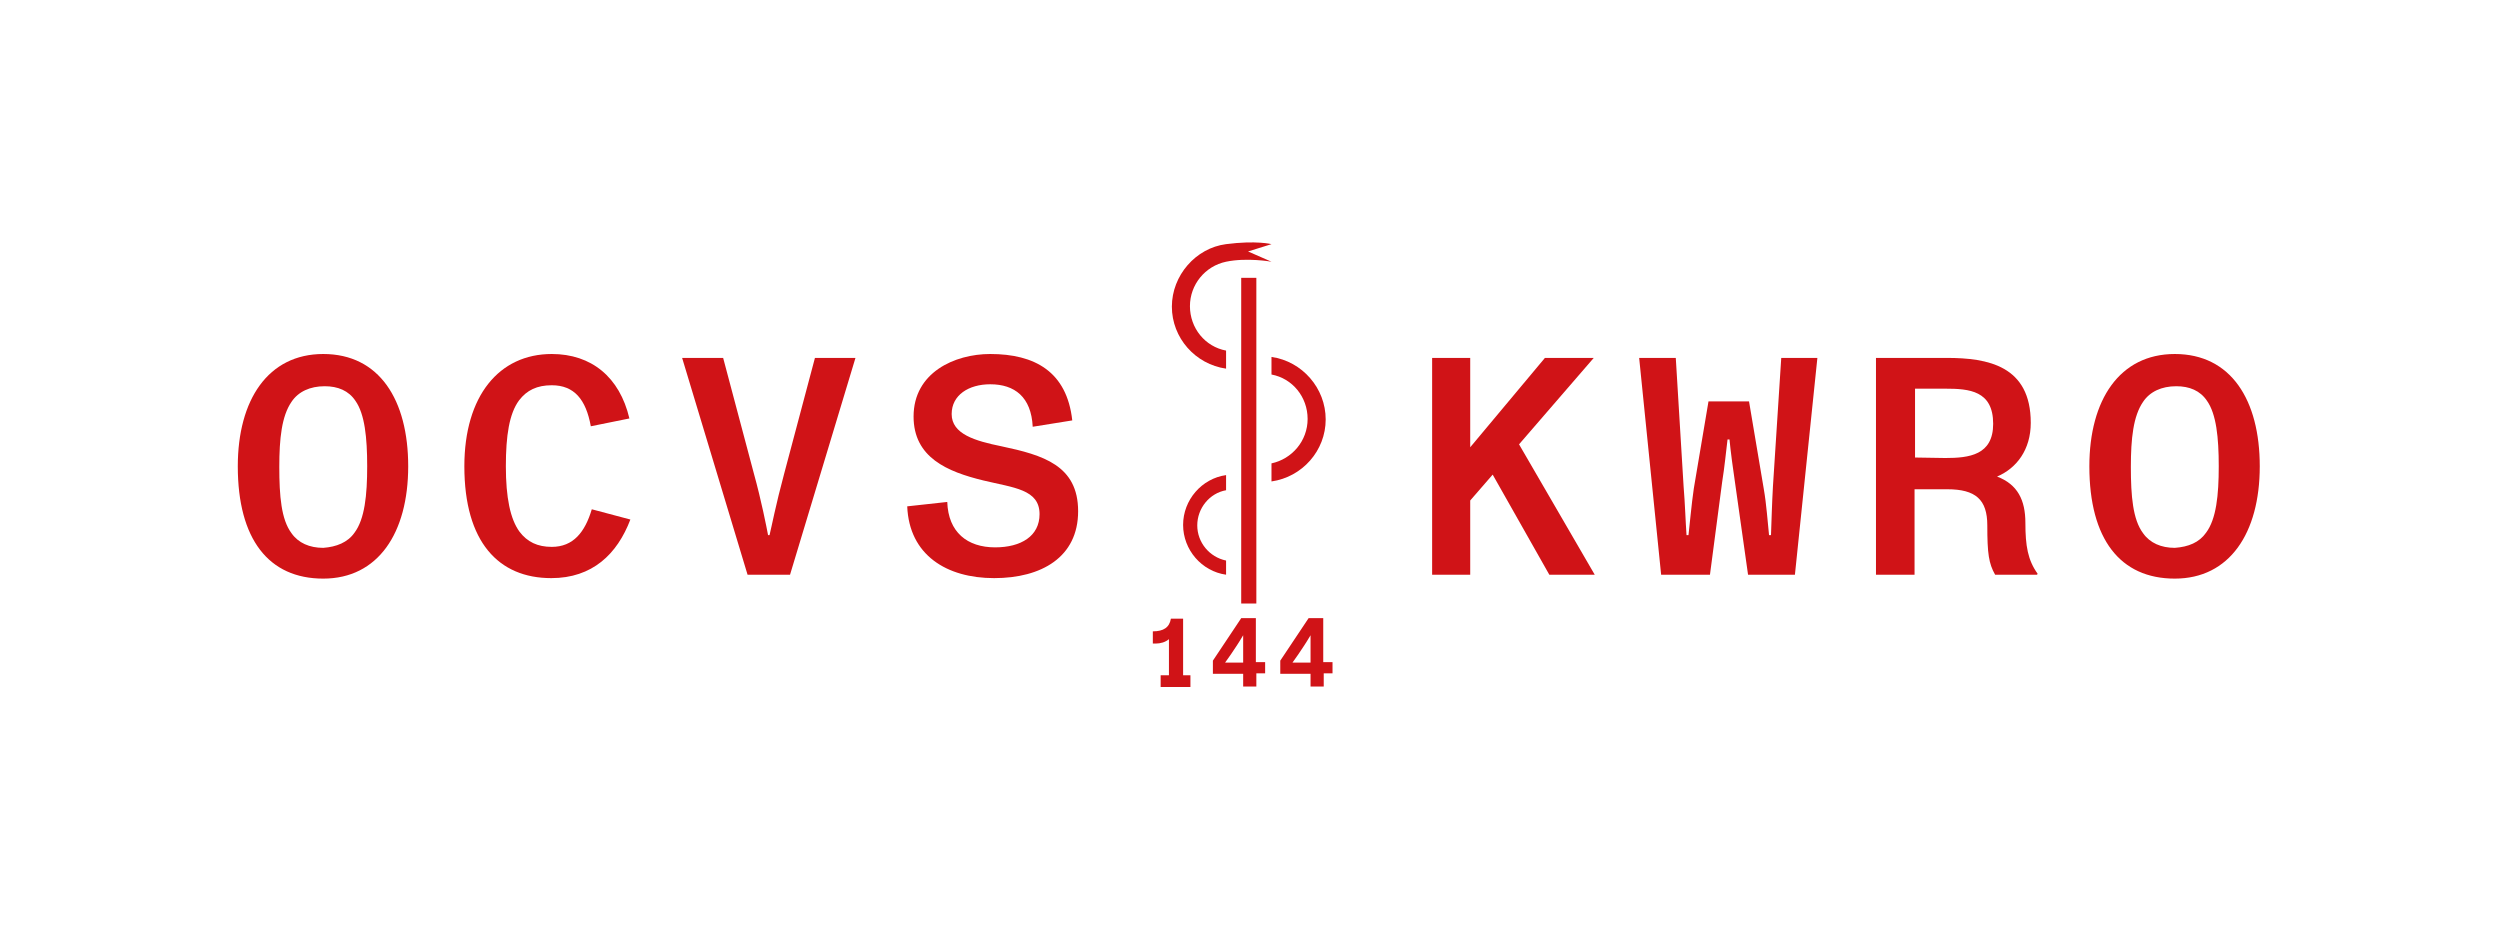
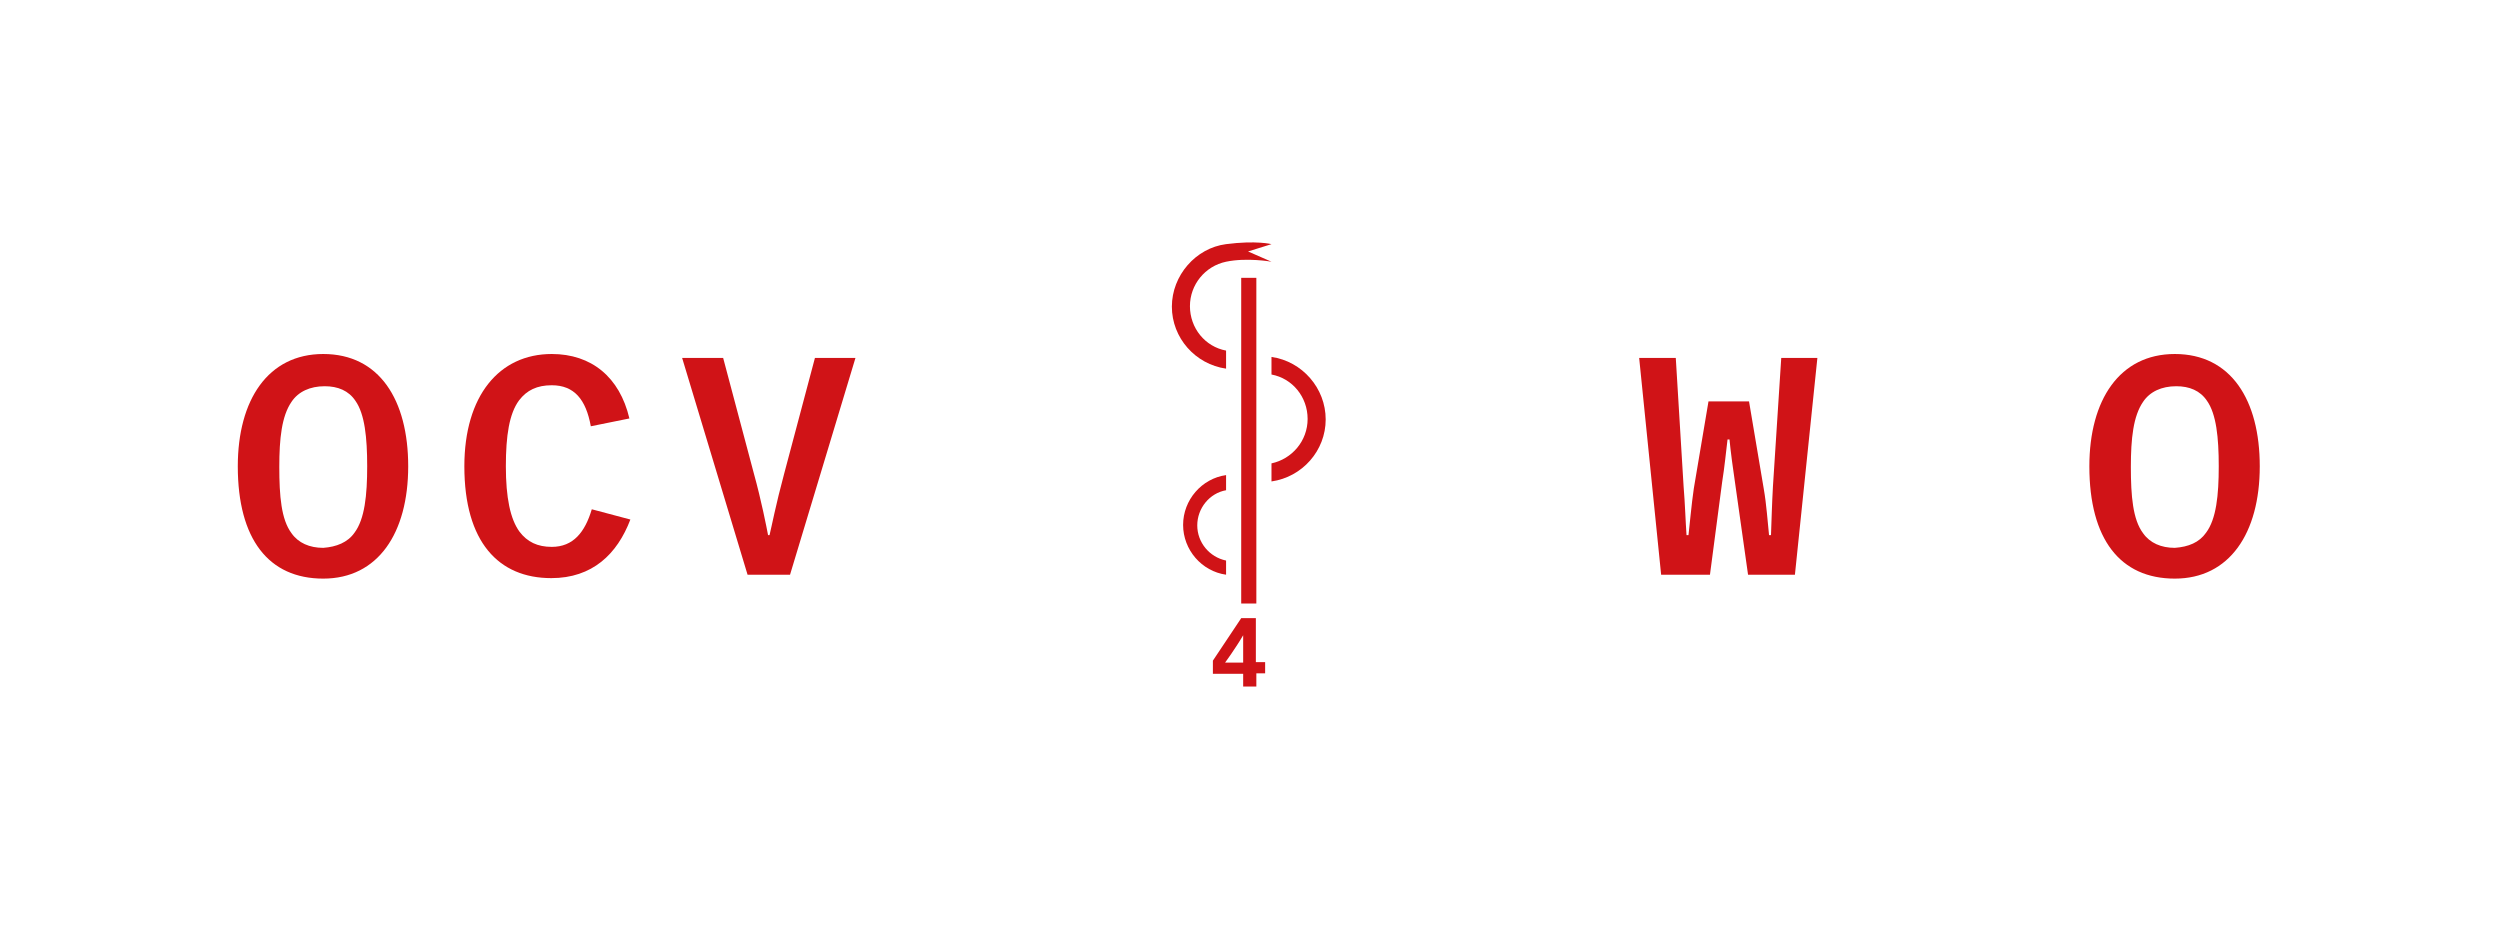
<svg xmlns="http://www.w3.org/2000/svg" version="1.1" id="Calque_1" x="0px" y="0px" viewBox="0 0 512 189.5" style="enable-background:new 0 0 512 189.5;" xml:space="preserve">
  <style type="text/css">
	.st0{fill:#D01317;}
</style>
  <g>
    <g>
      <g>
        <path class="st0" d="M48.7,95.5c0-13.6,6.2-23,17.5-23c11.5,0,17.4,9.4,17.4,23c0,13.7-6.2,23-17.4,23S48.7,110.4,48.7,95.5z      M72.6,109.1c2.1-2.8,2.6-7.7,2.6-13.6s-0.5-10.7-2.4-13.4c-1.4-2.1-3.6-3-6.3-3c-3,0-5.4,1.1-6.8,3.2c-2,2.9-2.5,7.5-2.5,13.3     c0,6,0.4,10.8,2.5,13.6c1.4,2,3.7,3,6.5,3C68.9,112,71.2,111.1,72.6,109.1z" />
        <path class="st0" d="M95.1,95.5c0-14.4,7.1-23,17.9-23c8.1,0,13.9,4.7,15.9,13.2l-7.9,1.6c-1-5.5-3.4-8.4-8-8.4     c-3,0-5.1,1-6.7,3.1c-2,2.7-2.7,7.2-2.7,13.5c0,6.4,0.9,10.8,2.8,13.4c1.6,2.1,3.7,3.1,6.6,3.1c4.4,0,6.8-3,8.2-7.7l7.9,2.1     c-2.7,7.1-7.8,12-16.2,12C102.1,118.4,95.1,111,95.1,95.5z" />
        <path class="st0" d="M153.1,117.7l-13.4-44.4h8.4l6.3,23.7c1.5,5.4,2.6,11,2.9,12.6h0.3c0.4-1.6,1.3-6.3,3-12.6l6.3-23.7h8.3     l-13.4,44.4C161.8,117.7,153.1,117.7,153.1,117.7z" />
-         <path class="st0" d="M185.8,103.7l8.2-0.9c0.2,6.2,4.1,9.3,9.8,9.3c5.3,0,9.1-2.3,9.1-6.8c0-5.1-5.3-5.4-11.5-6.9     c-7.4-1.8-14.3-4.7-14.3-13.1c0-9,8.4-12.8,15.7-12.8c9.1,0,15.7,3.6,16.8,13.6l-8.1,1.3c-0.3-6.1-3.7-8.7-8.7-8.7     c-4.4,0-7.9,2.2-7.9,6.1c0,4.1,4.8,5.5,10.2,6.6c8.5,1.8,15.7,3.9,15.7,13.3s-7.5,13.7-17.2,13.7S186.2,113.7,185.8,103.7z" />
-         <path class="st0" d="M317.3,117.7l-11.6-20.5l-4.6,5.3v15.2h-7.8V73.3h7.8v18.3l15.3-18.3h10L311.1,91l15.5,26.7H317.3z" />
        <path class="st0" d="M340.2,117.7l-4.5-44.4h7.5l1.6,26.3c0.3,3.6,0.4,7.2,0.6,10h0.4c0.3-2.5,0.6-6.2,1.1-9.6l3-17.8h8.3l3,17.8     c0.6,3.4,0.8,6.9,1.1,9.6h0.4c0.1-2.7,0.2-6.5,0.4-10l1.7-26.3h7.4l-4.6,44.4H358l-2.7-19.1c-0.3-1.9-0.9-6.4-1.1-8.6h-0.4     c-0.3,2.4-0.6,5.6-1.1,8.7l-2.5,19C350.2,117.7,340.2,117.7,340.2,117.7z" />
-         <path class="st0" d="M417.3,117.5l-0.1,0.2h-8.6c-1.3-2.3-1.6-4.3-1.6-10.1c0-5.3-2.4-7.4-8.2-7.4h-6.7v17.5h-7.9V73.3h14.5     c8.4,0,17.2,1.6,17.2,13.3c0,5.5-2.9,9.3-6.9,11c4.2,1.6,5.8,4.8,5.8,9.5S415.3,114.7,417.3,117.5z M398.4,93.8     c4.9,0,9.8-0.6,9.8-7c0-6.8-4.9-7.2-9.8-7.2h-6.2v14.1L398.4,93.8L398.4,93.8z" />
        <path class="st0" d="M427.9,95.5c0-13.6,6.2-23,17.5-23c11.5,0,17.4,9.4,17.4,23c0,13.7-6.2,23-17.4,23S427.9,110.4,427.9,95.5z      M451.8,109.1c2.1-2.8,2.6-7.7,2.6-13.6s-0.5-10.7-2.4-13.4c-1.4-2.1-3.6-3-6.3-3c-3,0-5.4,1.1-6.8,3.2c-2,2.9-2.5,7.5-2.5,13.3     c0,6,0.4,10.8,2.5,13.6c1.4,2,3.7,3,6.5,3C448.2,112,450.4,111.1,451.8,109.1z" />
      </g>
    </g>
    <g>
-       <path class="st0" d="M242.3,138.3h1.5v2.4h-6.1v-2.4h1.7v-7.4c-0.7,0.6-1.7,0.9-2.7,0.9c-0.2,0-0.4,0-0.6,0v-2.5    c2.2,0,3.4-0.8,3.7-2.6h2.5L242.3,138.3L242.3,138.3z" />
      <path class="st0" d="M254.6,135.6v-3.1c0-0.5,0-1.5,0-2.4c-0.5,0.8-1,1.7-1.3,2.1l-1.2,1.8c-0.3,0.4-0.7,1-1.2,1.7    c0.7,0,1.3,0,1.6,0h2.1V135.6z M259.1,135.6v2.3h-1.8v2.7h-2.7V138h-6.2v-2.7l5.8-8.7h3v9H259.1z" />
-       <path class="st0" d="M268.4,135.6v-3.1c0-0.5,0-1.5,0-2.4c-0.5,0.8-1,1.7-1.3,2.1l-1.2,1.8c-0.3,0.4-0.7,1-1.2,1.7    c0.7,0,1.3,0,1.6,0h2.1V135.6z M272.9,135.6v2.3h-1.8v2.7h-2.7V138h-6.2v-2.7l5.8-8.7h3v9H272.9z" />
    </g>
    <g>
      <g>
        <g>
          <path class="st0" d="M251.1,97.3c-5,0.7-8.8,5.1-8.8,10.2s3.8,9.5,8.8,10.2v-2.9c-3.4-0.7-5.9-3.7-5.9-7.2s2.5-6.6,5.9-7.2V97.3      z" />
        </g>
      </g>
    </g>
    <g>
      <g>
        <g>
          <path class="st0" d="M260.4,76.7c4.3,0.8,7.4,4.6,7.4,9.1s-3.2,8.2-7.4,9.1v3.7c6.3-0.9,11.1-6.3,11.1-12.7      c0-6.4-4.8-11.9-11.1-12.8V76.7z" />
        </g>
      </g>
    </g>
    <g>
      <rect x="254.2" y="56.9" class="st0" width="3.1" height="66.7" />
    </g>
    <path class="st0" d="M260.4,50c0,0-3.1-0.8-9.3,0S240,56.4,240,62.8s4.8,11.8,11.1,12.7v-3.7c-4.3-0.8-7.4-4.6-7.4-9.1   c0-4.4,3.1-8.2,7.4-9.1c4.3-0.9,9.3,0,9.3,0l-4.8-2.1L260.4,50z" />
  </g>
</svg>